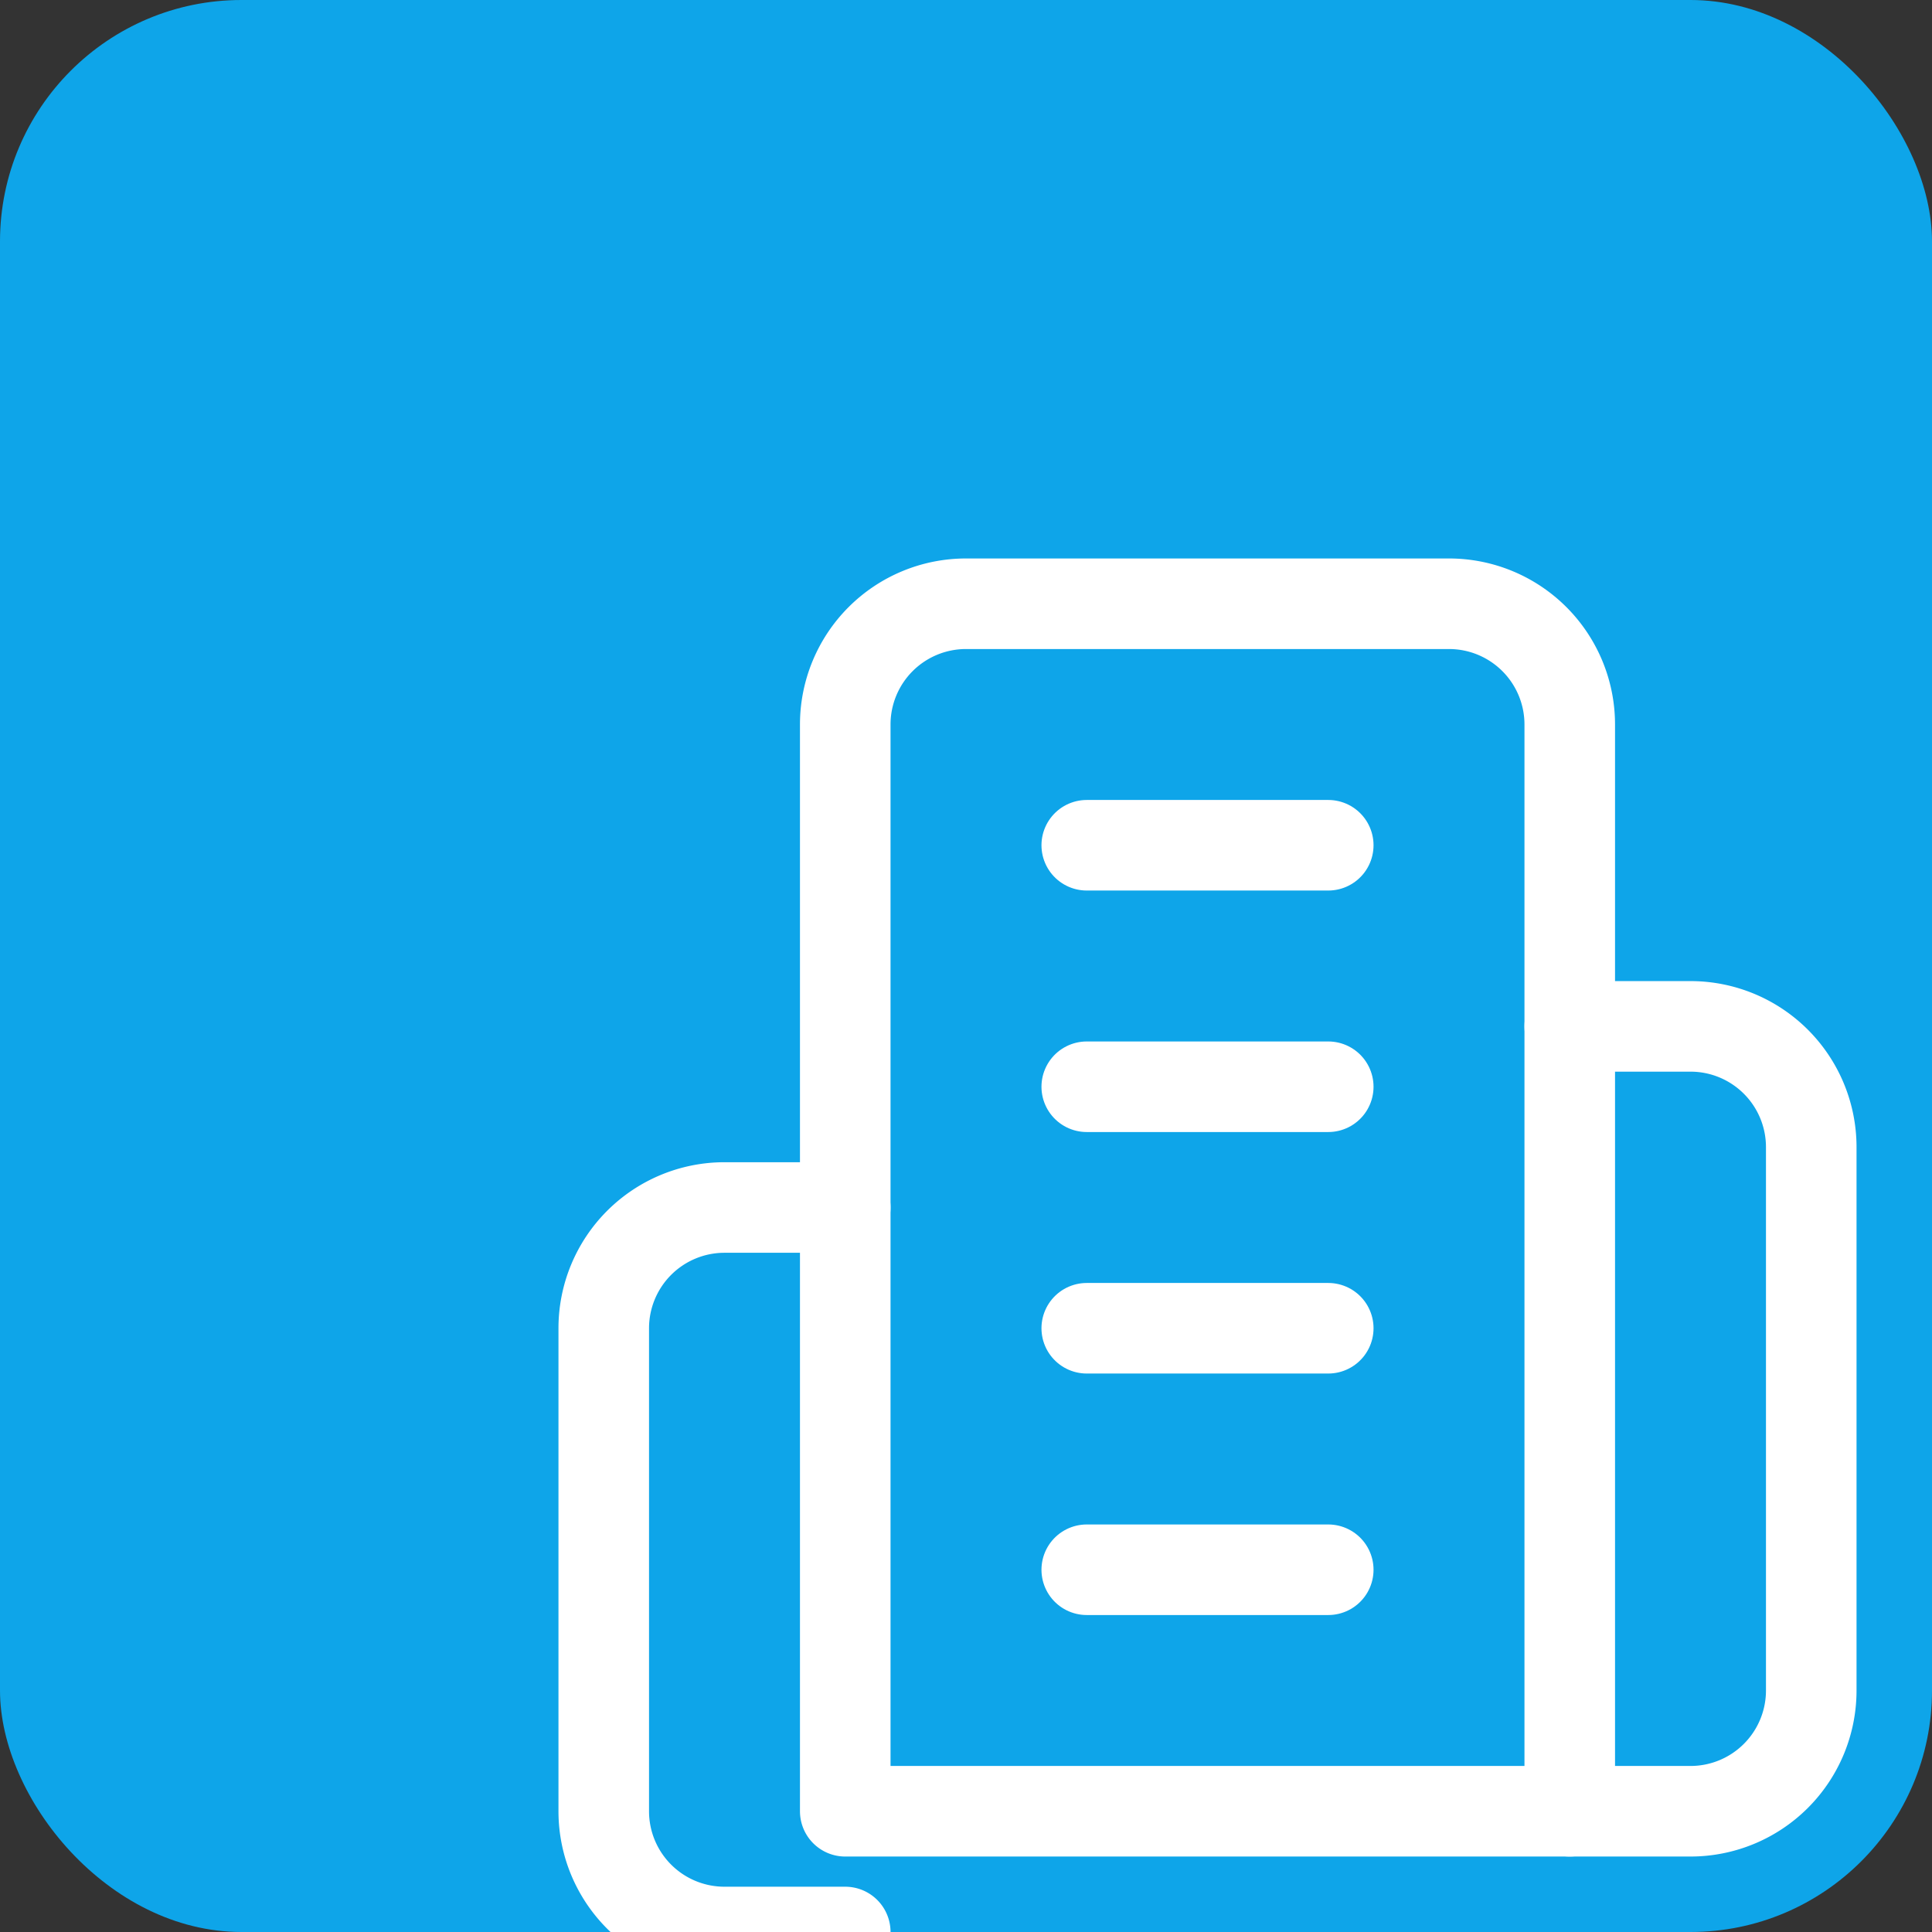
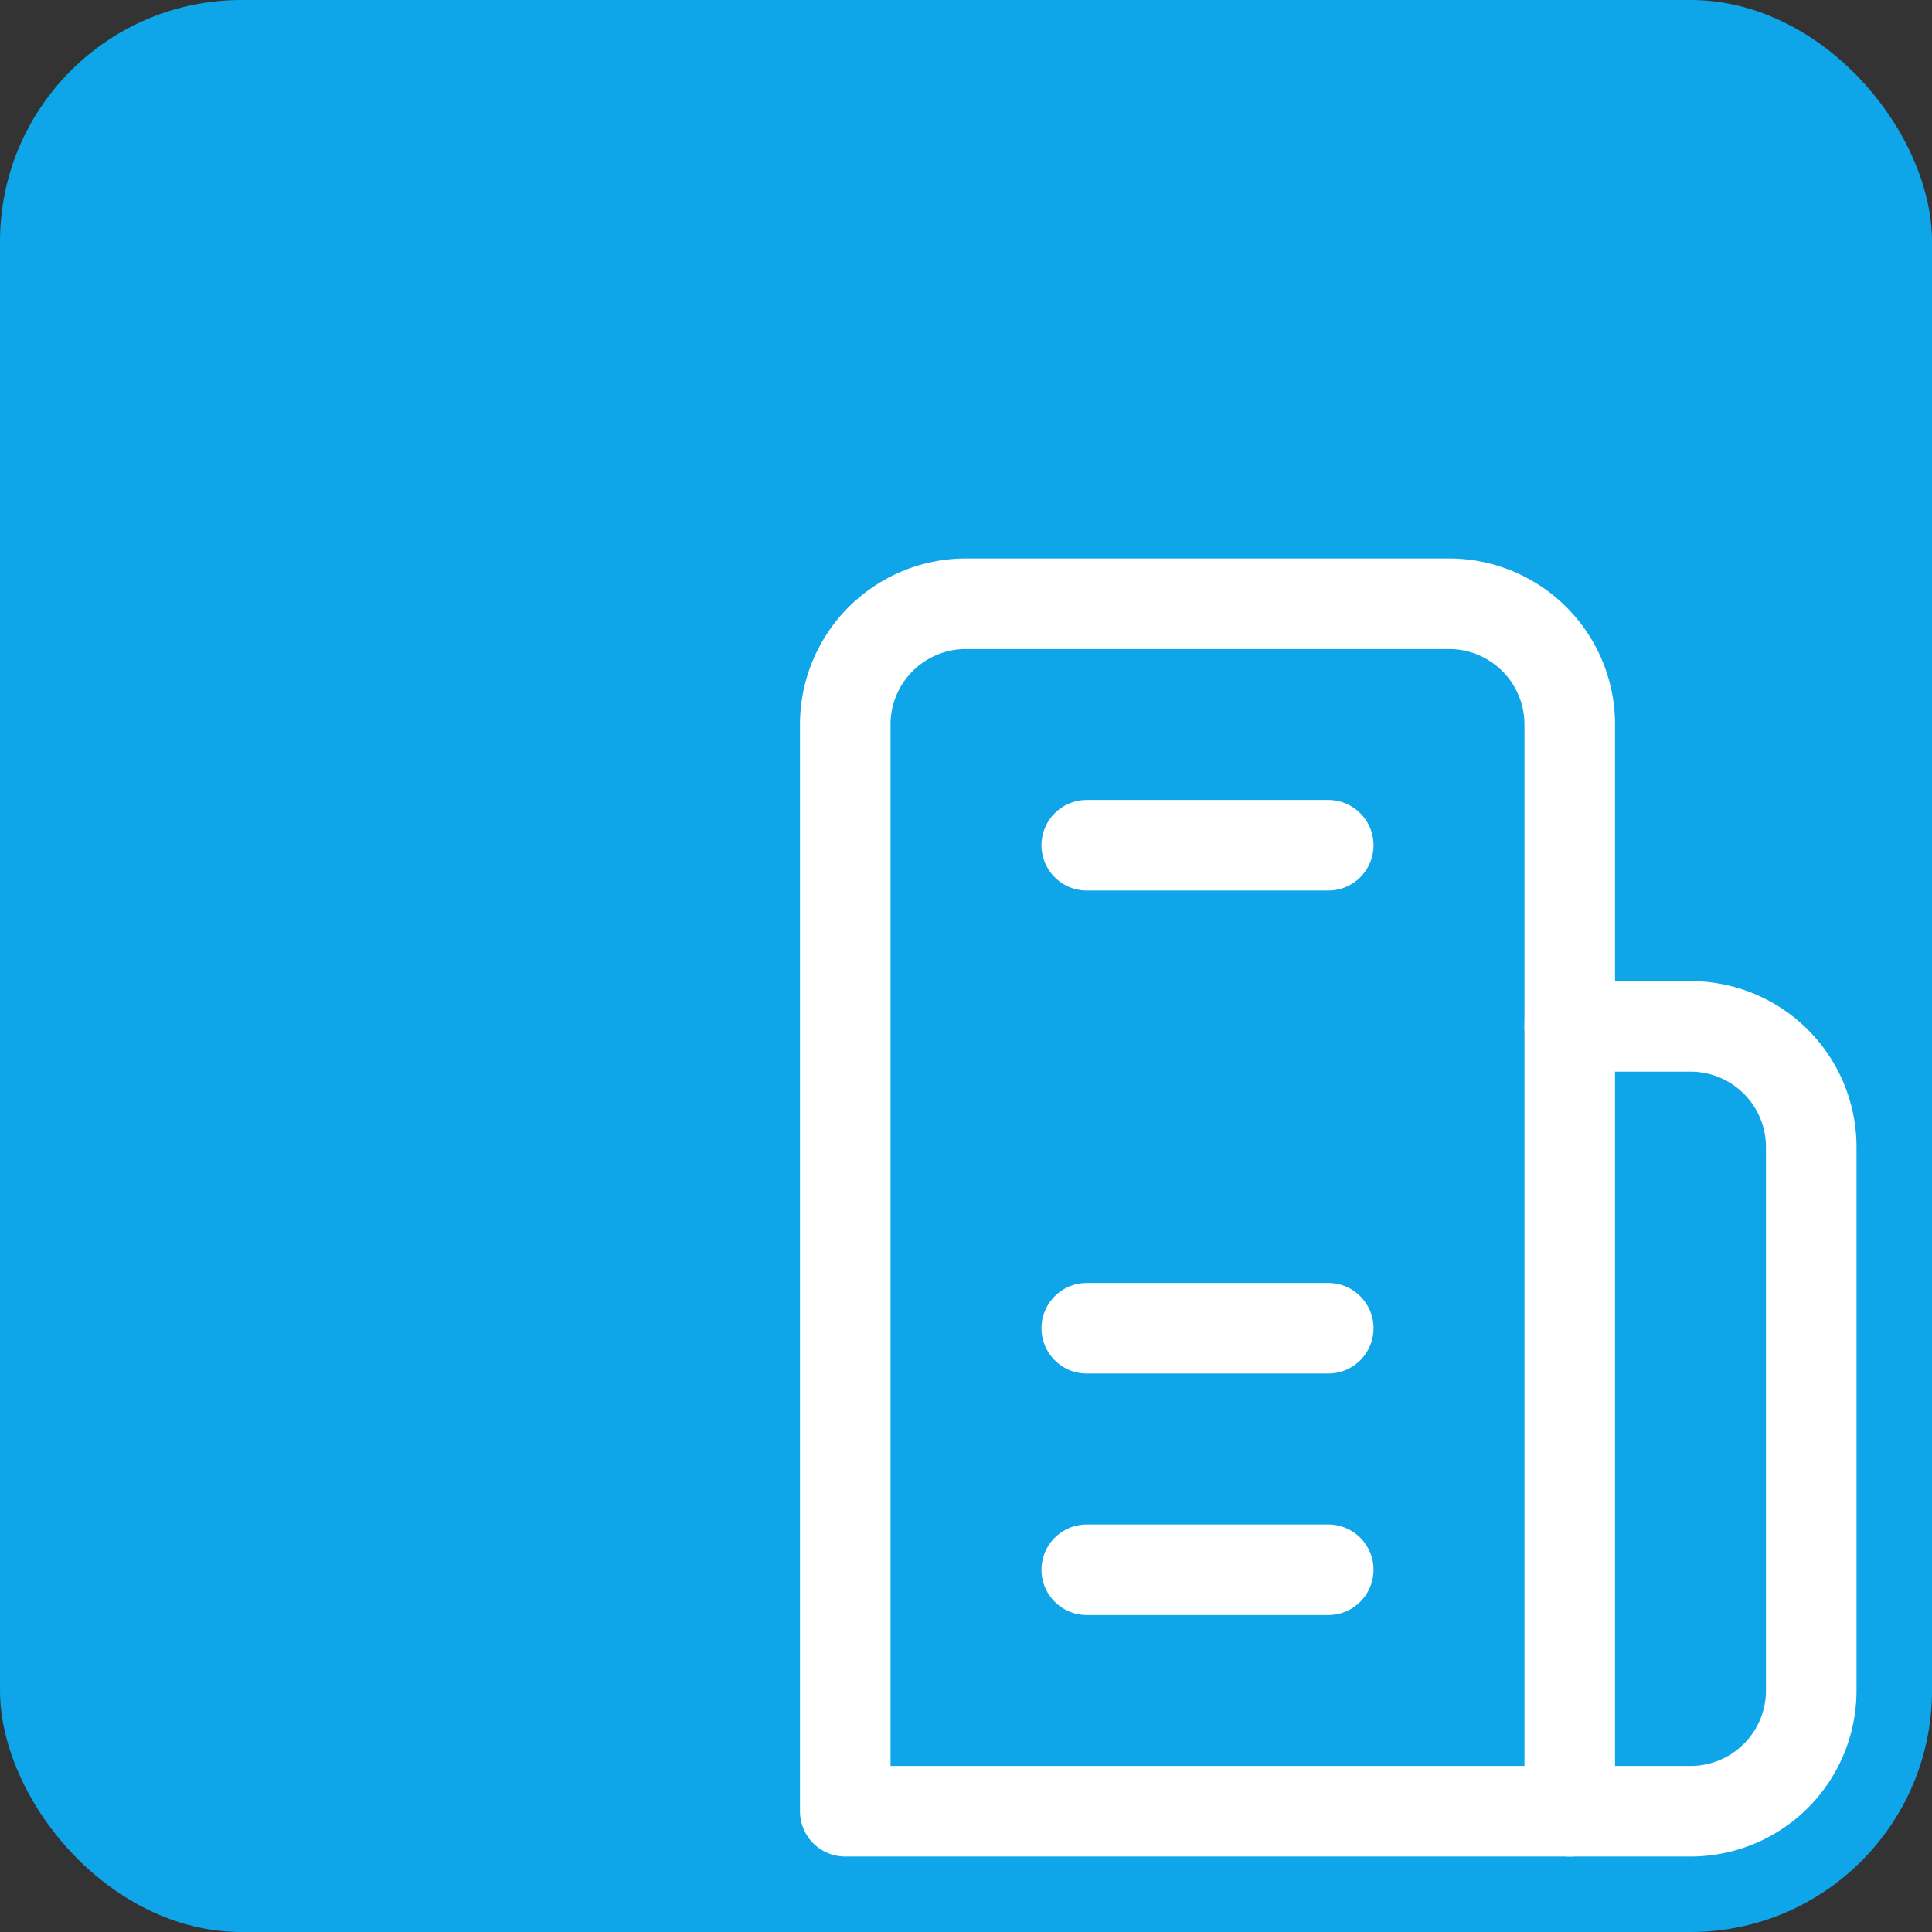
<svg xmlns="http://www.w3.org/2000/svg" viewBox="0 0 32 32">
  <rect x="0" y="0" width="32" height="32" fill="#333333" stroke="none" />
  <rect width="32" height="32" rx="4" fill="#0EA5E9" />
  <g transform="translate(8, 8)" fill="none" stroke="white" stroke-width="1.5" stroke-linecap="round" stroke-linejoin="round">
    <path d="M6 22V4a2 2 0 0 1 2-2h8a2 2 0 0 1 2 2v18Z" />
-     <path d="M6 12H4a2 2 0 0 0-2 2v8a2 2 0 0 0 2 2h2" />
    <path d="M18 9h2a2 2 0 0 1 2 2v9a2 2 0 0 1-2 2h-2" />
    <path d="M10 6h4" />
-     <path d="M10 10h4" />
    <path d="M10 14h4" />
    <path d="M10 18h4" />
  </g>
</svg>